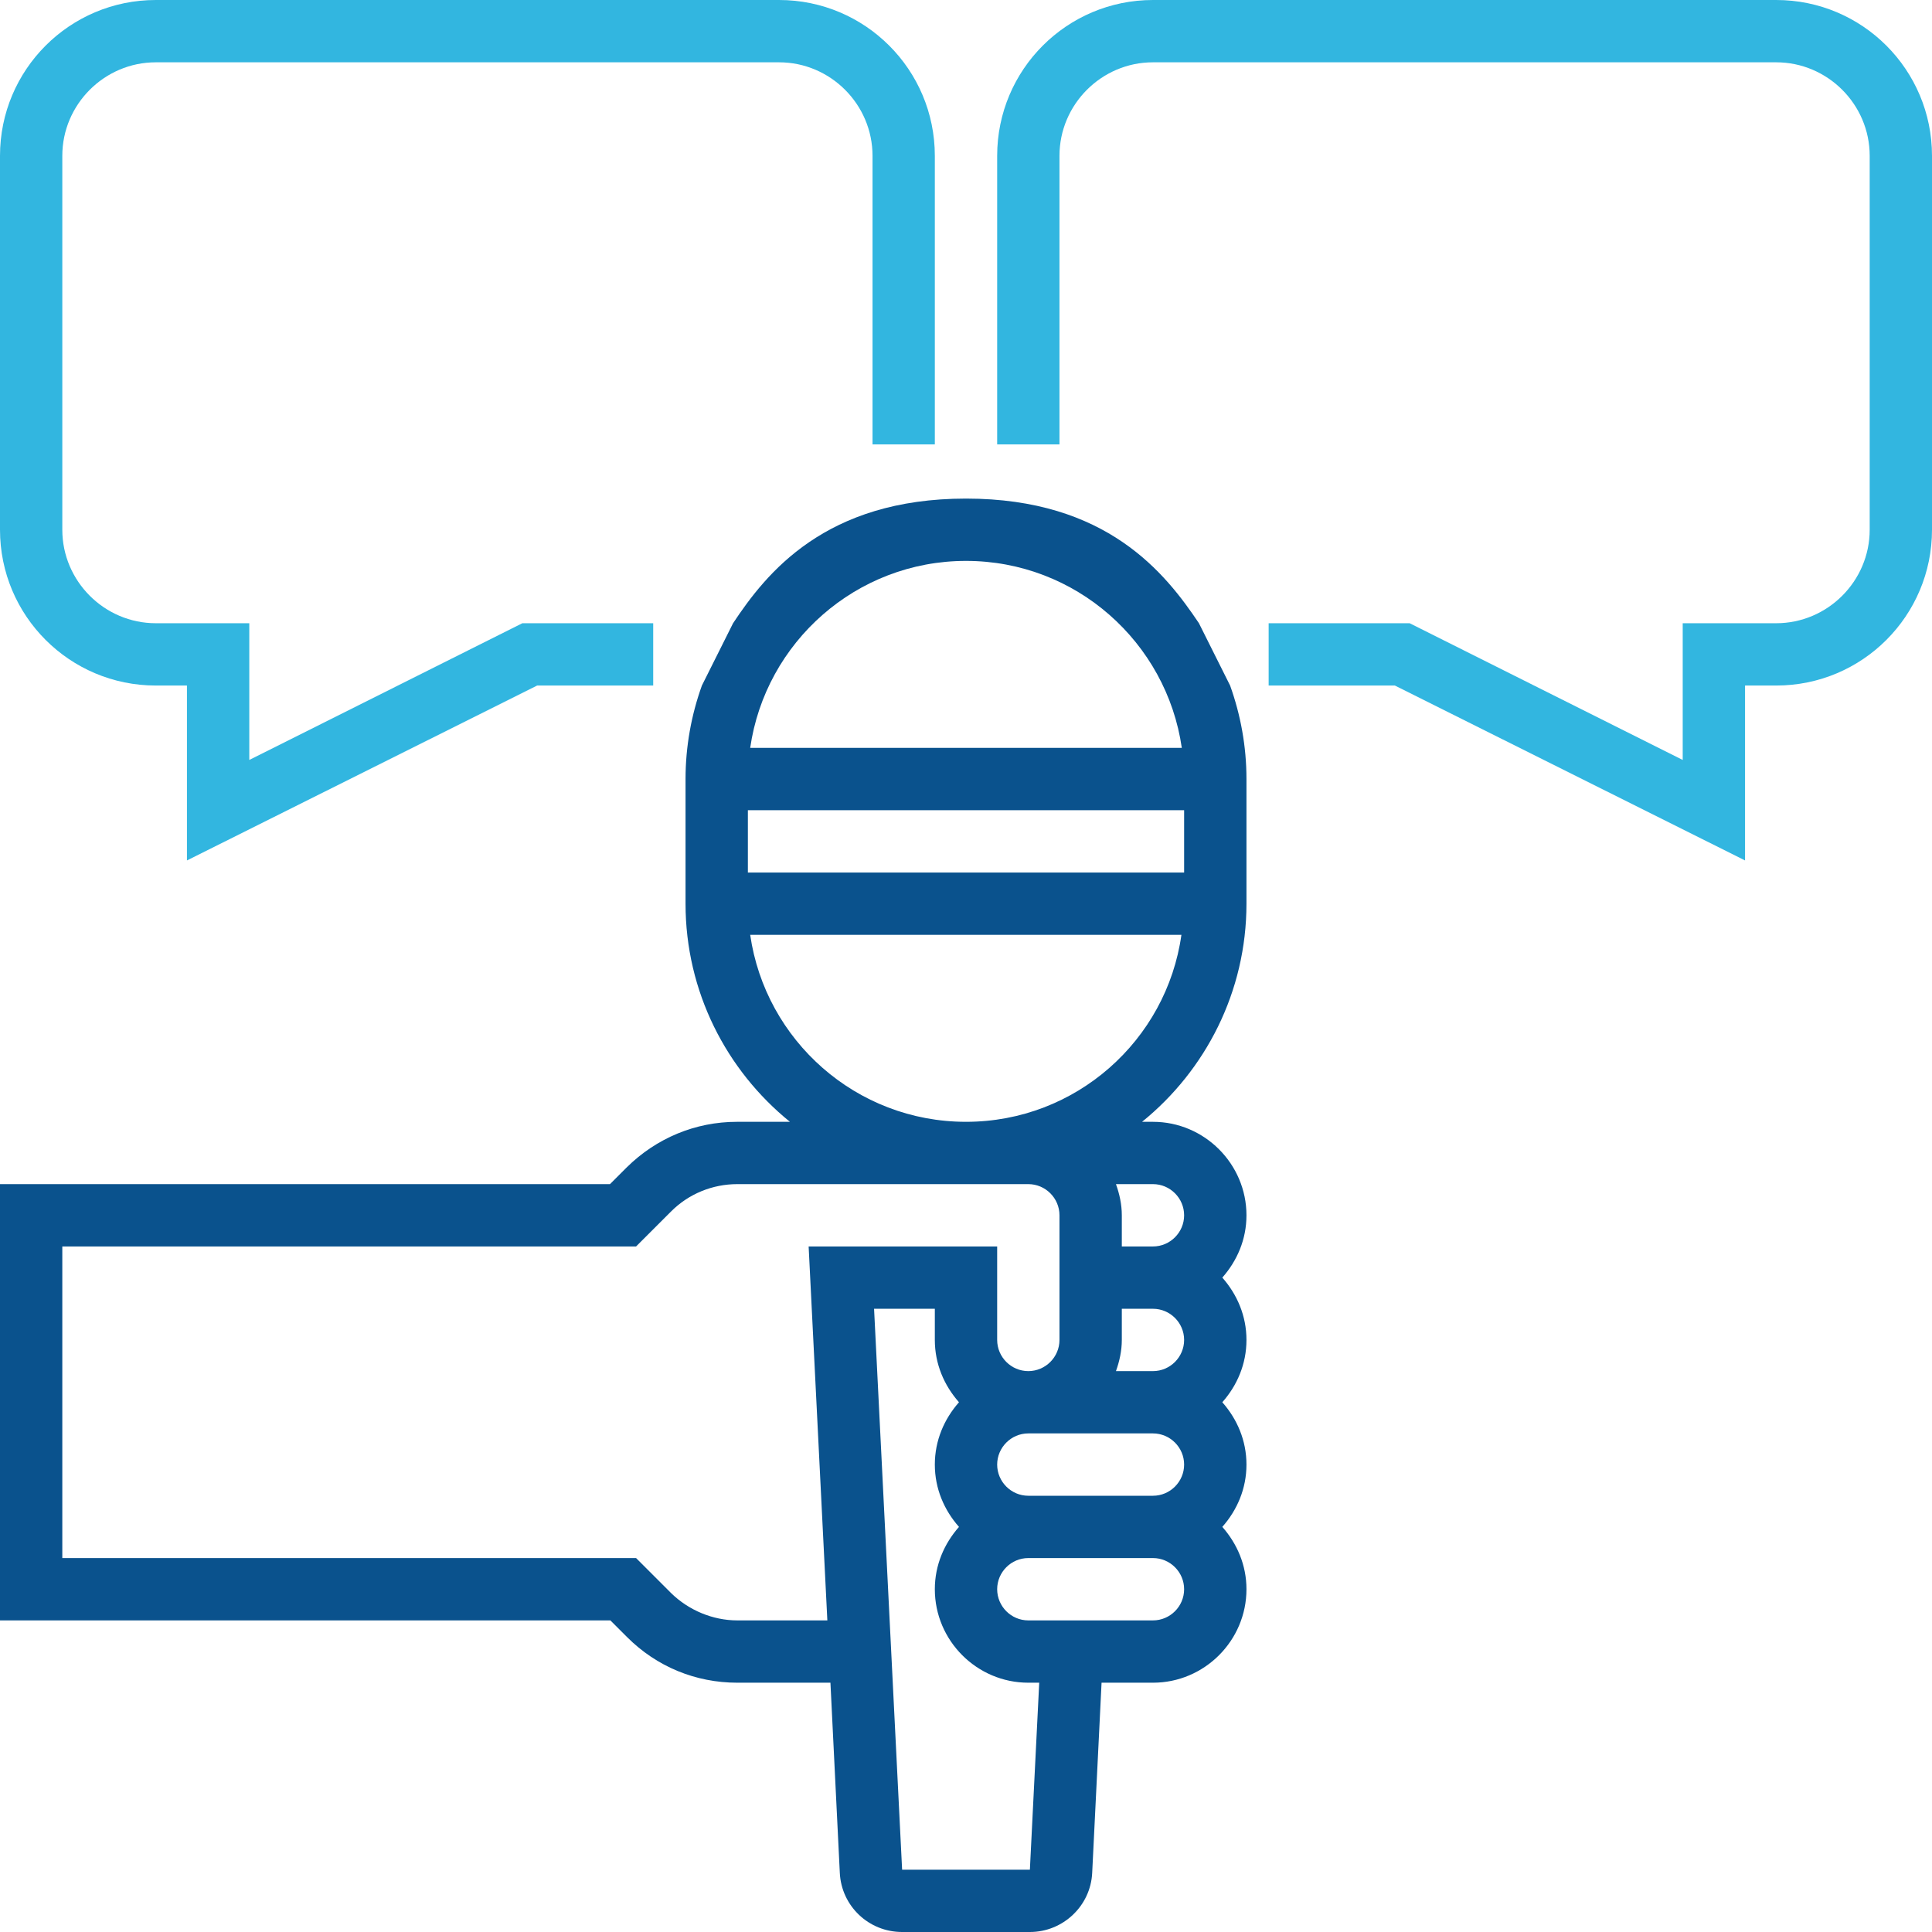
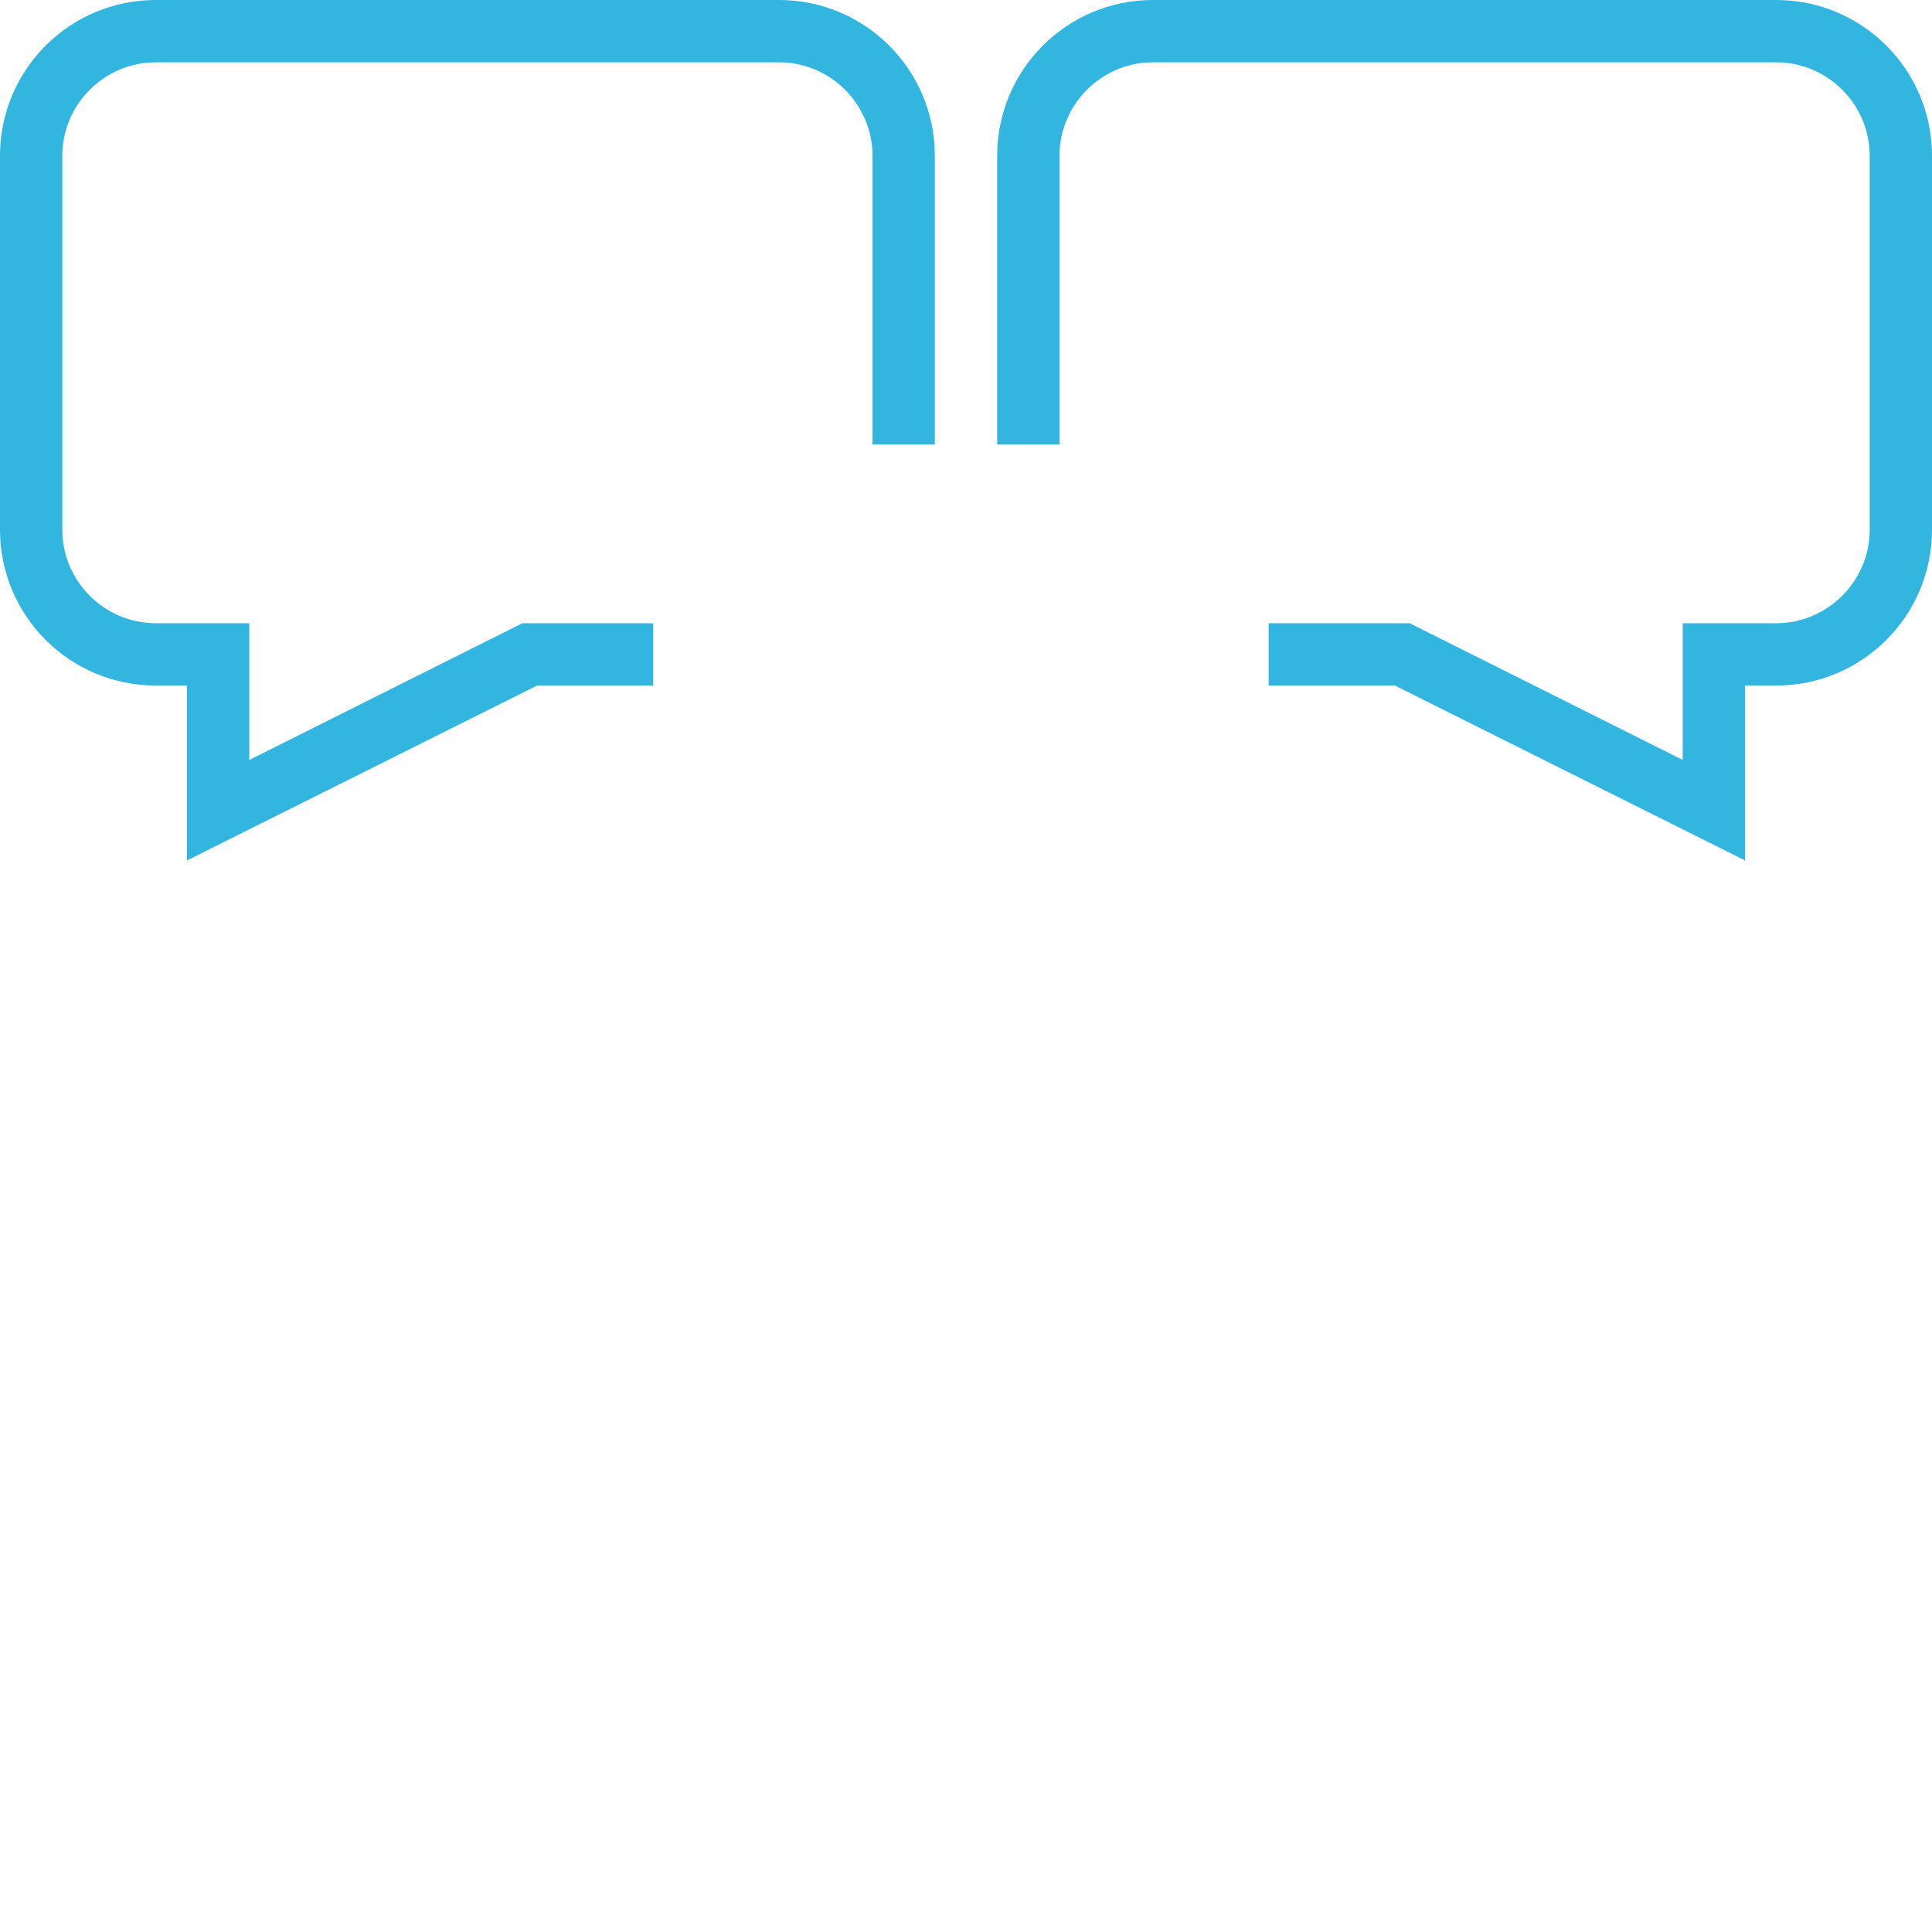
<svg xmlns="http://www.w3.org/2000/svg" width="60px" height="60px" viewBox="0 0 60 60" version="1.1">
  <title>D21FFD0D-1429-429F-A305-B6100BDF34F4</title>
  <desc>Created with sketchtool.</desc>
  <g id="Home" stroke="none" stroke-width="1" fill="none" fill-rule="evenodd">
    <g id="O-nama/Mediji/Pruzimanje/Foto_Video/drop-menu" transform="translate(-402, -1764)">
      <g id="Group-12" transform="translate(204, 1688)">
        <g id="interview" transform="translate(198, 76)">
          <path d="M55.161,0 L35.806,0 C33.133,0 30.968,2.165 30.968,4.839 L30.968,13.802 L32.903,13.802 L32.903,4.839 C32.903,3.242 34.21,1.935 35.806,1.935 L55.161,1.935 C56.758,1.935 58.065,3.242 58.065,4.839 L58.065,16.452 C58.065,18.048 56.758,19.355 55.161,19.355 L52.258,19.355 L52.258,23.601 L43.778,19.355 L39.399,19.355 L39.399,21.29 L43.319,21.29 L54.194,26.722 L54.194,21.29 L55.161,21.29 C57.835,21.29 60,19.125 60,16.452 L60,4.839 C60,2.165 57.835,0 55.161,0 Z" id="Path" fill="#32B6E0" />
          <path d="M4.839,21.29 L5.806,21.29 L5.806,26.722 L16.681,21.29 L20.286,21.29 L20.286,19.355 L16.222,19.355 L7.742,23.601 L7.742,19.355 L4.839,19.355 C3.242,19.355 1.935,18.048 1.935,16.452 L1.935,4.839 C1.935,3.242 3.242,1.935 4.839,1.935 L24.194,1.935 C25.79,1.935 27.097,3.242 27.097,4.839 L27.097,13.802 L29.032,13.802 L29.032,4.839 C29.032,2.165 26.867,0 24.194,0 L4.839,0 C2.165,0 0,2.165 0,4.839 L0,16.452 C0,19.125 2.165,21.29 4.839,21.29 Z" id="Path" fill="#32B6E0" />
-           <path d="M38.71,28.065 L38.71,24.194 C38.71,23.177 38.528,22.198 38.202,21.29 L37.234,19.355 C36.194,17.806 34.379,15.484 30,15.484 C25.621,15.484 23.794,17.806 22.766,19.355 L21.798,21.29 C21.472,22.198 21.29,23.177 21.29,24.194 L21.29,28.065 C21.29,30.798 22.56,33.242 24.532,34.839 L22.887,34.839 C21.593,34.839 20.383,35.347 19.464,36.254 L18.944,36.774 L18.387,36.774 L0,36.774 L0,50.323 L18.387,50.323 L18.956,50.323 L19.476,50.843 C20.395,51.762 21.605,52.258 22.899,52.258 L25.79,52.258 L26.081,58.161 C26.129,59.19 26.976,60 28.016,60 L31.984,60 C33.012,60 33.871,59.19 33.919,58.161 L34.21,52.258 L35.806,52.258 C37.403,52.258 38.71,50.952 38.71,49.355 C38.71,48.605 38.419,47.94 37.96,47.419 C38.419,46.899 38.71,46.234 38.71,45.484 C38.71,44.734 38.419,44.069 37.96,43.548 C38.419,43.028 38.71,42.363 38.71,41.613 C38.71,40.863 38.419,40.198 37.96,39.677 C38.419,39.157 38.71,38.492 38.71,37.742 C38.71,36.145 37.403,34.839 35.806,34.839 L35.468,34.839 C37.44,33.242 38.71,30.798 38.71,28.065 Z M30,17.419 C33.411,17.419 36.23,19.948 36.702,23.226 L23.298,23.226 C23.77,19.948 26.589,17.419 30,17.419 Z M23.226,25.161 L36.774,25.161 L36.774,27.097 L23.226,27.097 L23.226,25.161 Z M25.113,38.71 L25.694,50.323 L22.899,50.323 C22.137,50.323 21.387,50.008 20.843,49.476 L19.754,48.387 L19.052,48.387 L18.387,48.387 L1.935,48.387 L1.935,38.71 L18.387,38.71 L19.052,38.71 L19.754,38.71 L20.843,37.621 C21.387,37.077 22.125,36.774 22.899,36.774 L31.935,36.774 C32.468,36.774 32.903,37.21 32.903,37.742 L32.903,41.613 C32.903,42.145 32.468,42.581 31.935,42.581 C31.403,42.581 30.968,42.145 30.968,41.613 L30.968,38.71 L25.113,38.71 Z M31.984,58.065 L28.016,58.065 L27.145,40.645 L29.032,40.645 L29.032,41.613 C29.032,42.363 29.323,43.028 29.782,43.548 C29.323,44.069 29.032,44.734 29.032,45.484 C29.032,46.234 29.323,46.899 29.782,47.419 C29.323,47.94 29.032,48.605 29.032,49.355 C29.032,50.952 30.339,52.258 31.935,52.258 L32.274,52.258 L31.984,58.065 Z M35.806,50.323 L31.935,50.323 C31.403,50.323 30.968,49.887 30.968,49.355 C30.968,48.823 31.403,48.387 31.935,48.387 L35.806,48.387 C36.339,48.387 36.774,48.823 36.774,49.355 C36.774,49.887 36.339,50.323 35.806,50.323 Z M35.806,46.452 L31.935,46.452 C31.403,46.452 30.968,46.016 30.968,45.484 C30.968,44.952 31.403,44.516 31.935,44.516 L35.806,44.516 C36.339,44.516 36.774,44.952 36.774,45.484 C36.774,46.016 36.339,46.452 35.806,46.452 Z M35.806,42.581 L34.657,42.581 C34.766,42.278 34.839,41.952 34.839,41.613 L34.839,40.645 L35.806,40.645 C36.339,40.645 36.774,41.081 36.774,41.613 C36.774,42.145 36.339,42.581 35.806,42.581 Z M35.806,36.774 C36.339,36.774 36.774,37.21 36.774,37.742 C36.774,38.274 36.339,38.71 35.806,38.71 L34.839,38.71 L34.839,37.742 C34.839,37.403 34.766,37.077 34.657,36.774 L35.806,36.774 Z M30,34.839 C26.589,34.839 23.77,32.31 23.298,29.032 L36.69,29.032 C36.23,32.31 33.411,34.839 30,34.839 Z" id="Shape" fill="#0A528D" fill-rule="nonzero" />
        </g>
      </g>
    </g>
  </g>
</svg>